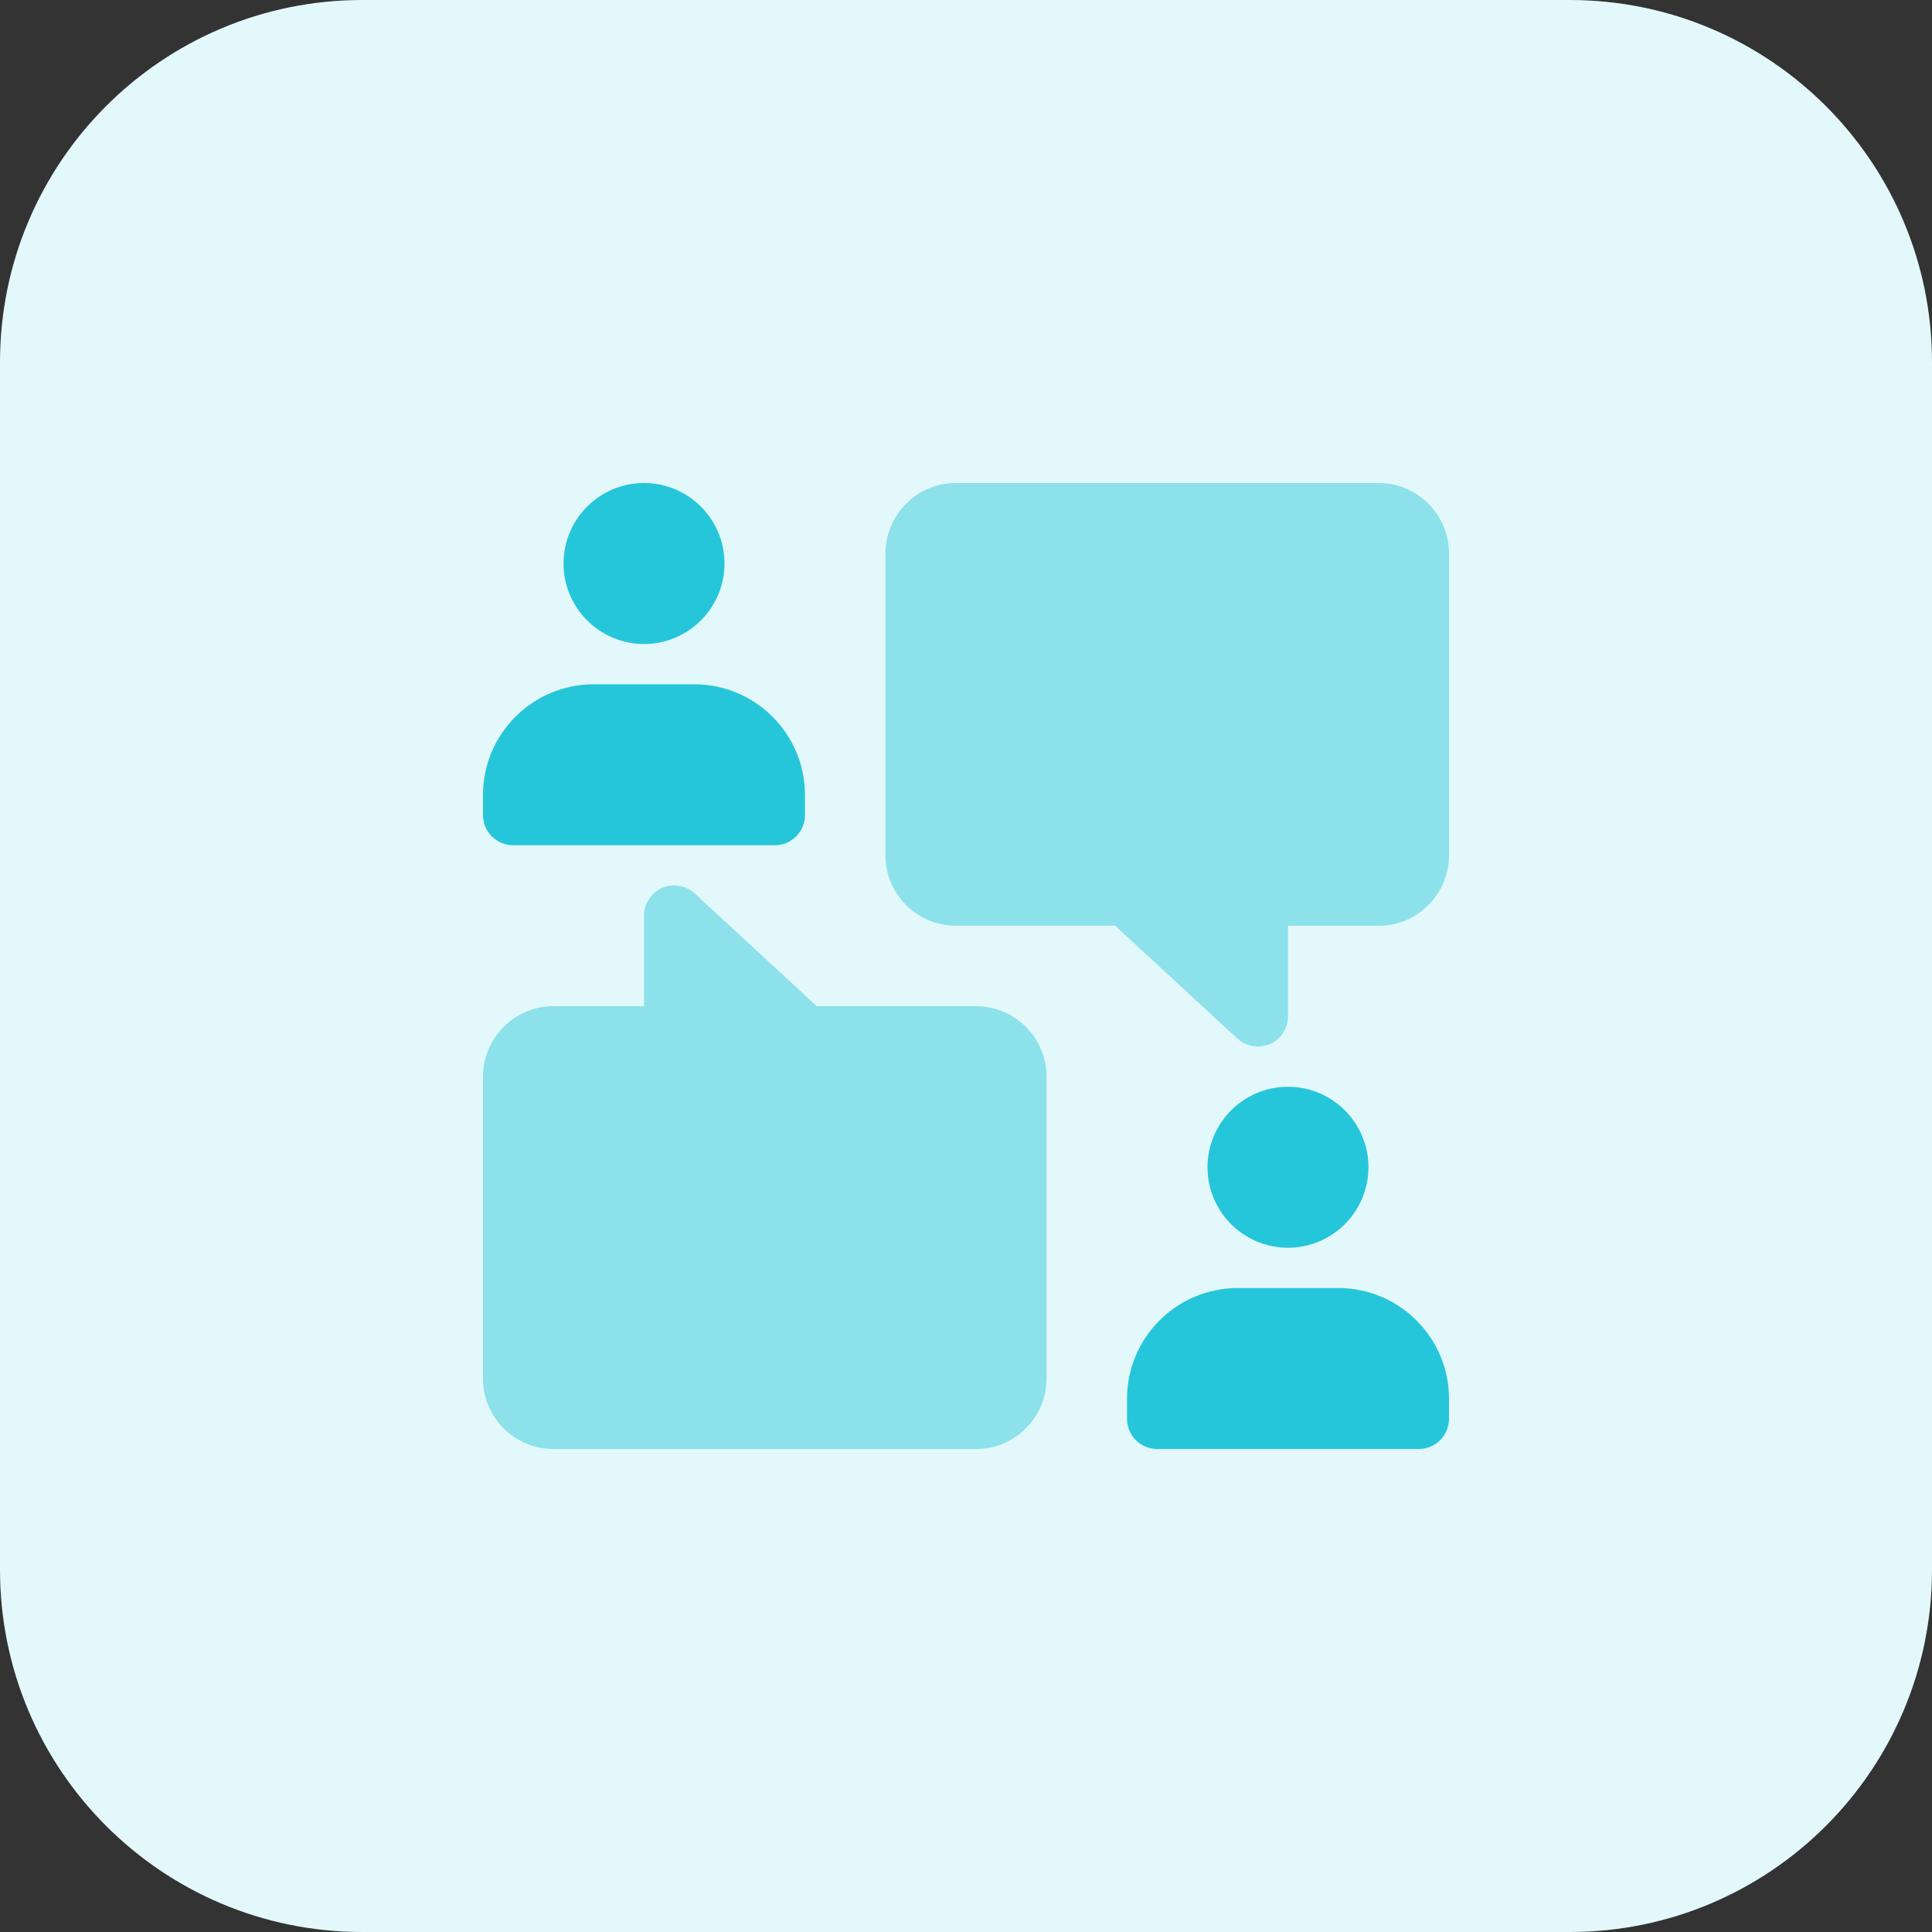
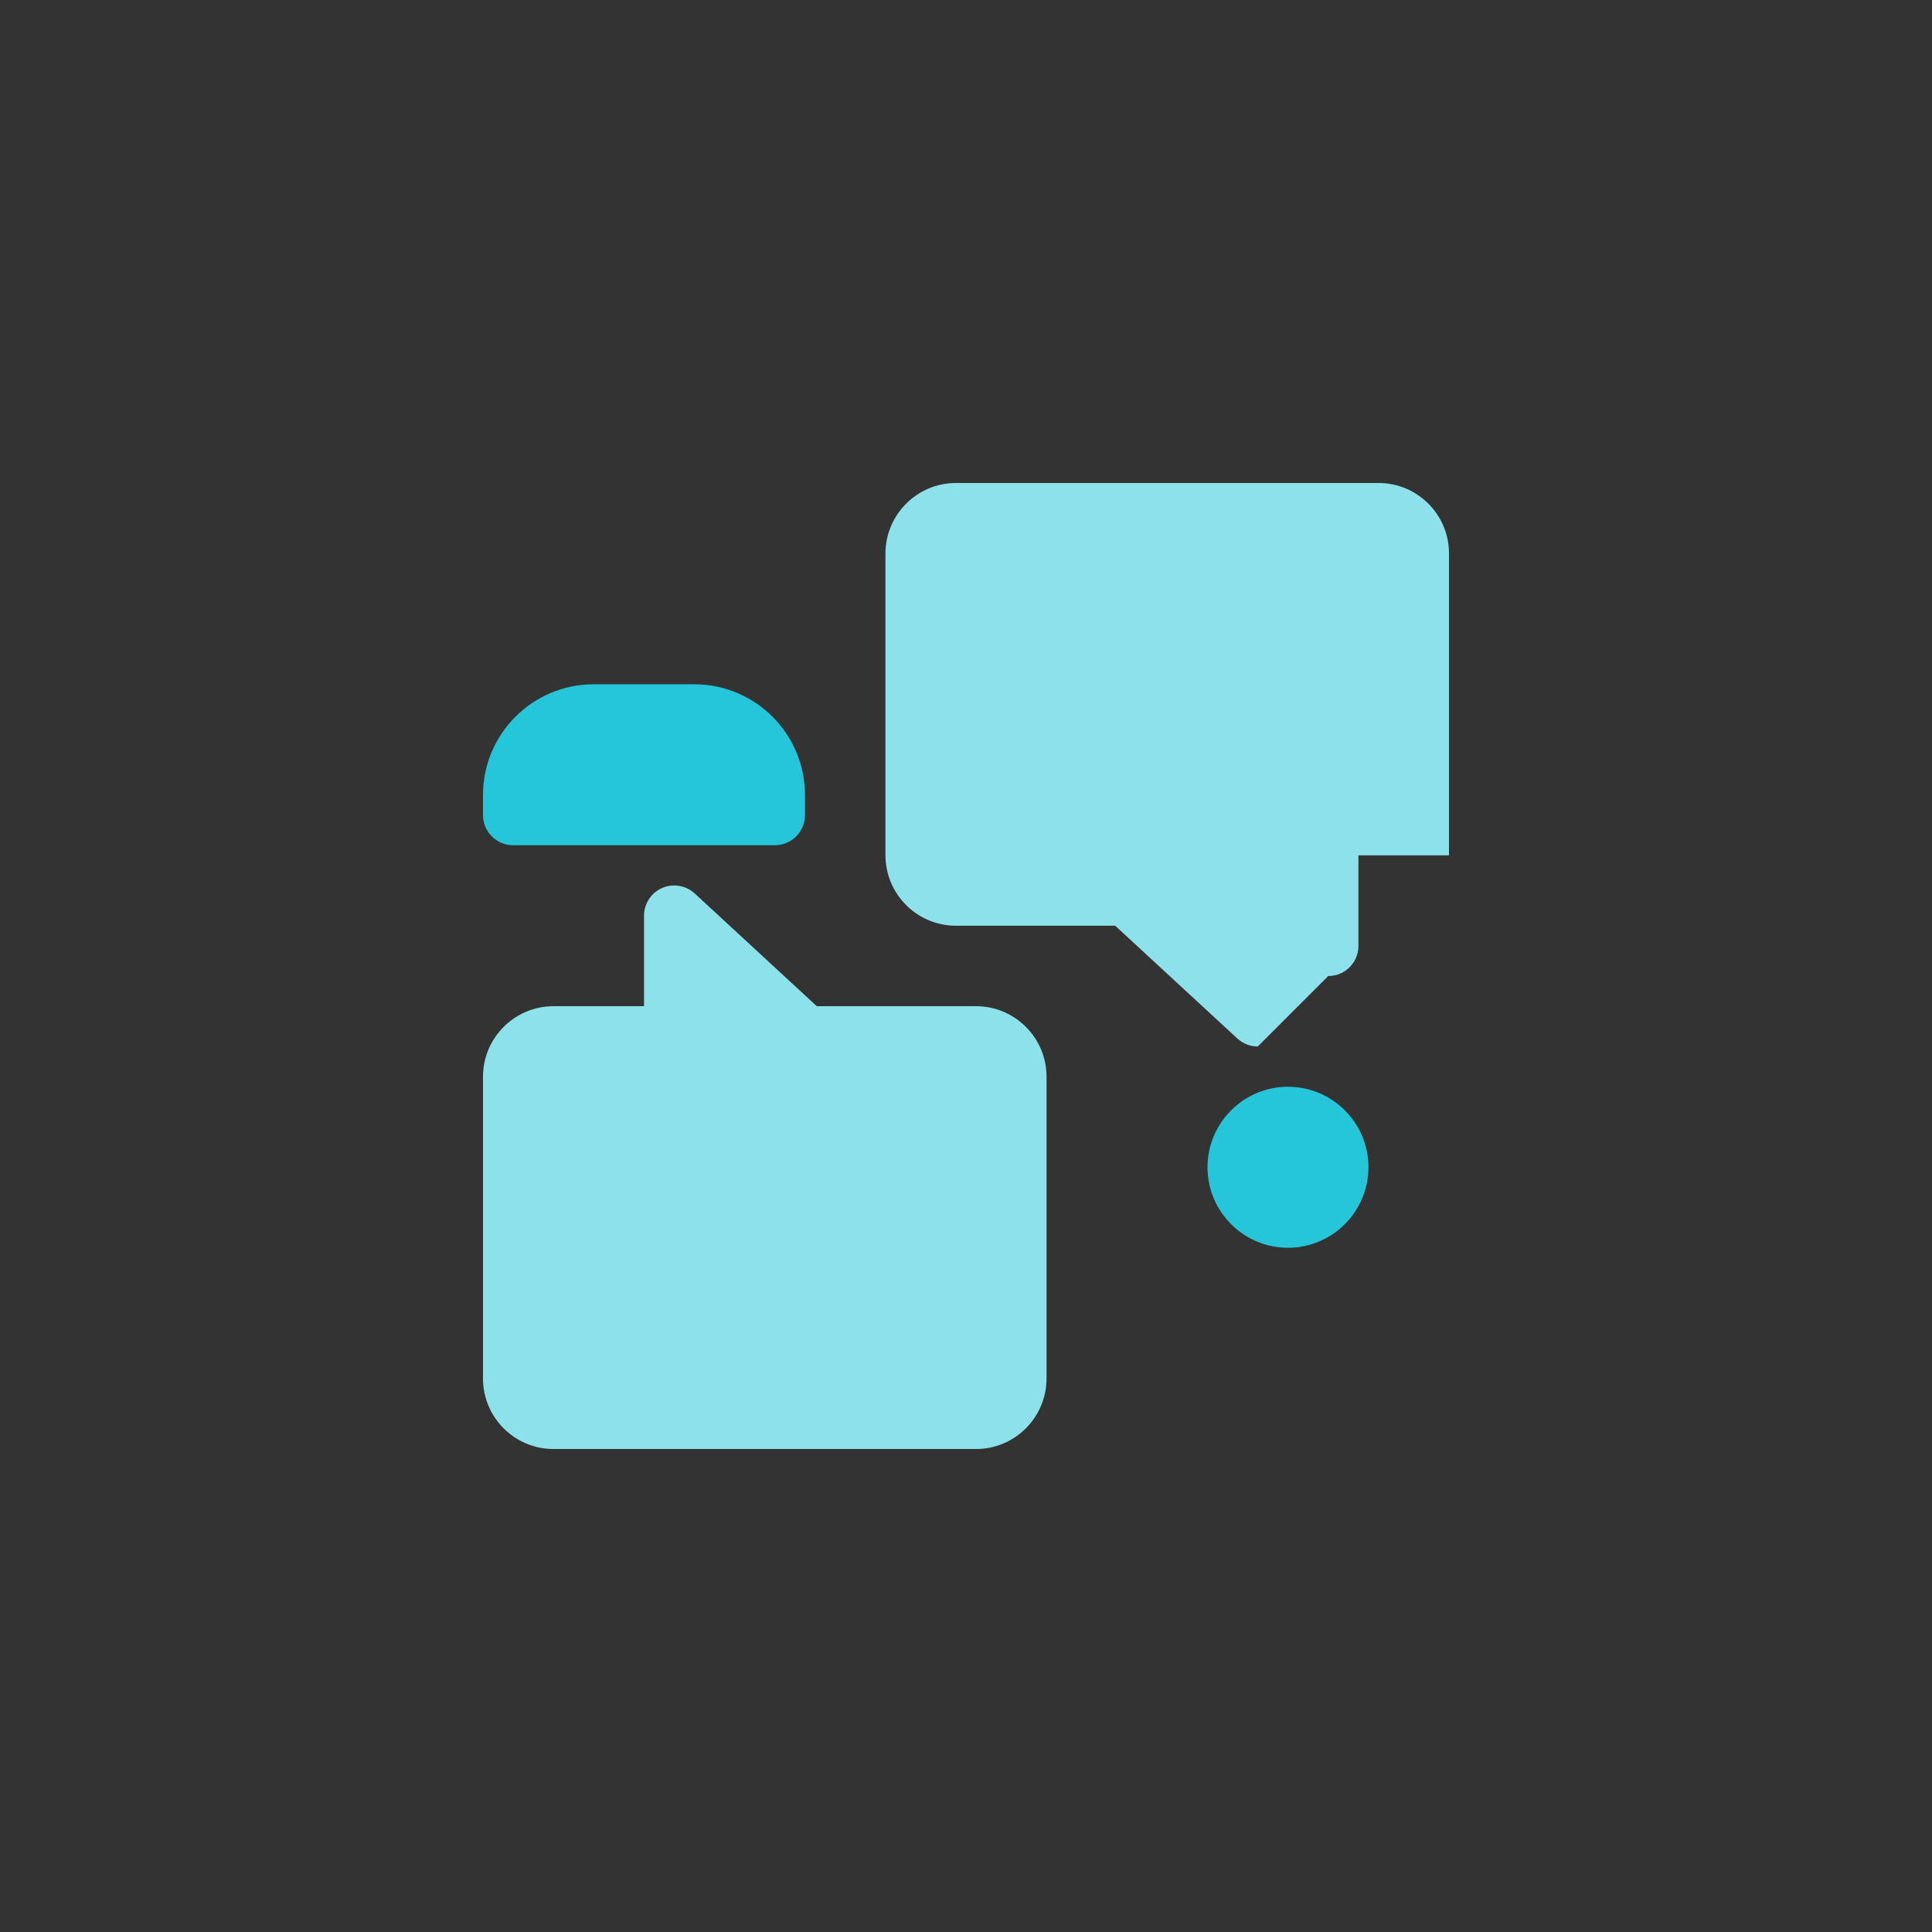
<svg xmlns="http://www.w3.org/2000/svg" id="bold" enable-background="new 0 0 32 32" height="512" viewBox="0 0 32 32" width="512">
  <rect x="0" y="0" width="32" height="32" fill="#333333" stroke="none" />
-   <path d="m26 32h-20c-3.314 0-6-2.686-6-6v-20c0-3.314 2.686-6 6-6h20c3.314 0 6 2.686 6 6v20c0 3.314-2.686 6-6 6z" fill="#e3f8fa" />
  <path d="m16.167 24h-7c-.644 0-1.167-.523-1.167-1.167v-5c0-.643.523-1.167 1.167-1.167h1.5v-1.5c0-.199.118-.378.299-.458.182-.079.394-.044.54.09l2.023 1.868h2.638c.643 0 1.167.523 1.167 1.167v5c-.001.644-.524 1.167-1.167 1.167z" fill="#8ce1eb" />
-   <path d="m20.833 17.333c-.123 0-.245-.046-.339-.132l-2.023-1.868h-2.638c-.643 0-1.167-.523-1.167-1.167v-5c.001-.643.524-1.166 1.167-1.166h7c.644 0 1.167.523 1.167 1.167v5c0 .643-.523 1.167-1.167 1.167h-1.5v1.5c0 .199-.118.378-.299.458-.065.028-.133.041-.201.041z" fill="#8ce1eb" />
+   <path d="m20.833 17.333c-.123 0-.245-.046-.339-.132l-2.023-1.868h-2.638c-.643 0-1.167-.523-1.167-1.167v-5c.001-.643.524-1.166 1.167-1.166h7c.644 0 1.167.523 1.167 1.167v5h-1.5v1.5c0 .199-.118.378-.299.458-.065.028-.133.041-.201.041z" fill="#8ce1eb" />
  <g fill="#26c6da">
    <path d="m21.333 20.667c-.735 0-1.333-.598-1.333-1.333s.598-1.334 1.333-1.334 1.333.598 1.333 1.333-.598 1.334-1.333 1.334z" />
-     <path d="m10.667 10.667c-.735 0-1.333-.598-1.333-1.333-.001-.736.598-1.334 1.333-1.334s1.333.598 1.333 1.333c0 .736-.598 1.334-1.333 1.334z" />
-     <path d="m23.5 24h-4.333c-.276 0-.5-.224-.5-.5v-.333c0-1.011.822-1.833 1.833-1.833h1.667c1.011 0 1.833.822 1.833 1.833v.333c0 .276-.224.5-.5.5z" />
    <path d="m12.833 14h-4.333c-.276 0-.5-.224-.5-.5v-.333c0-1.011.822-1.833 1.833-1.833h1.667c1.011 0 1.833.822 1.833 1.833v.333c0 .276-.224.5-.5.5z" />
  </g>
</svg>